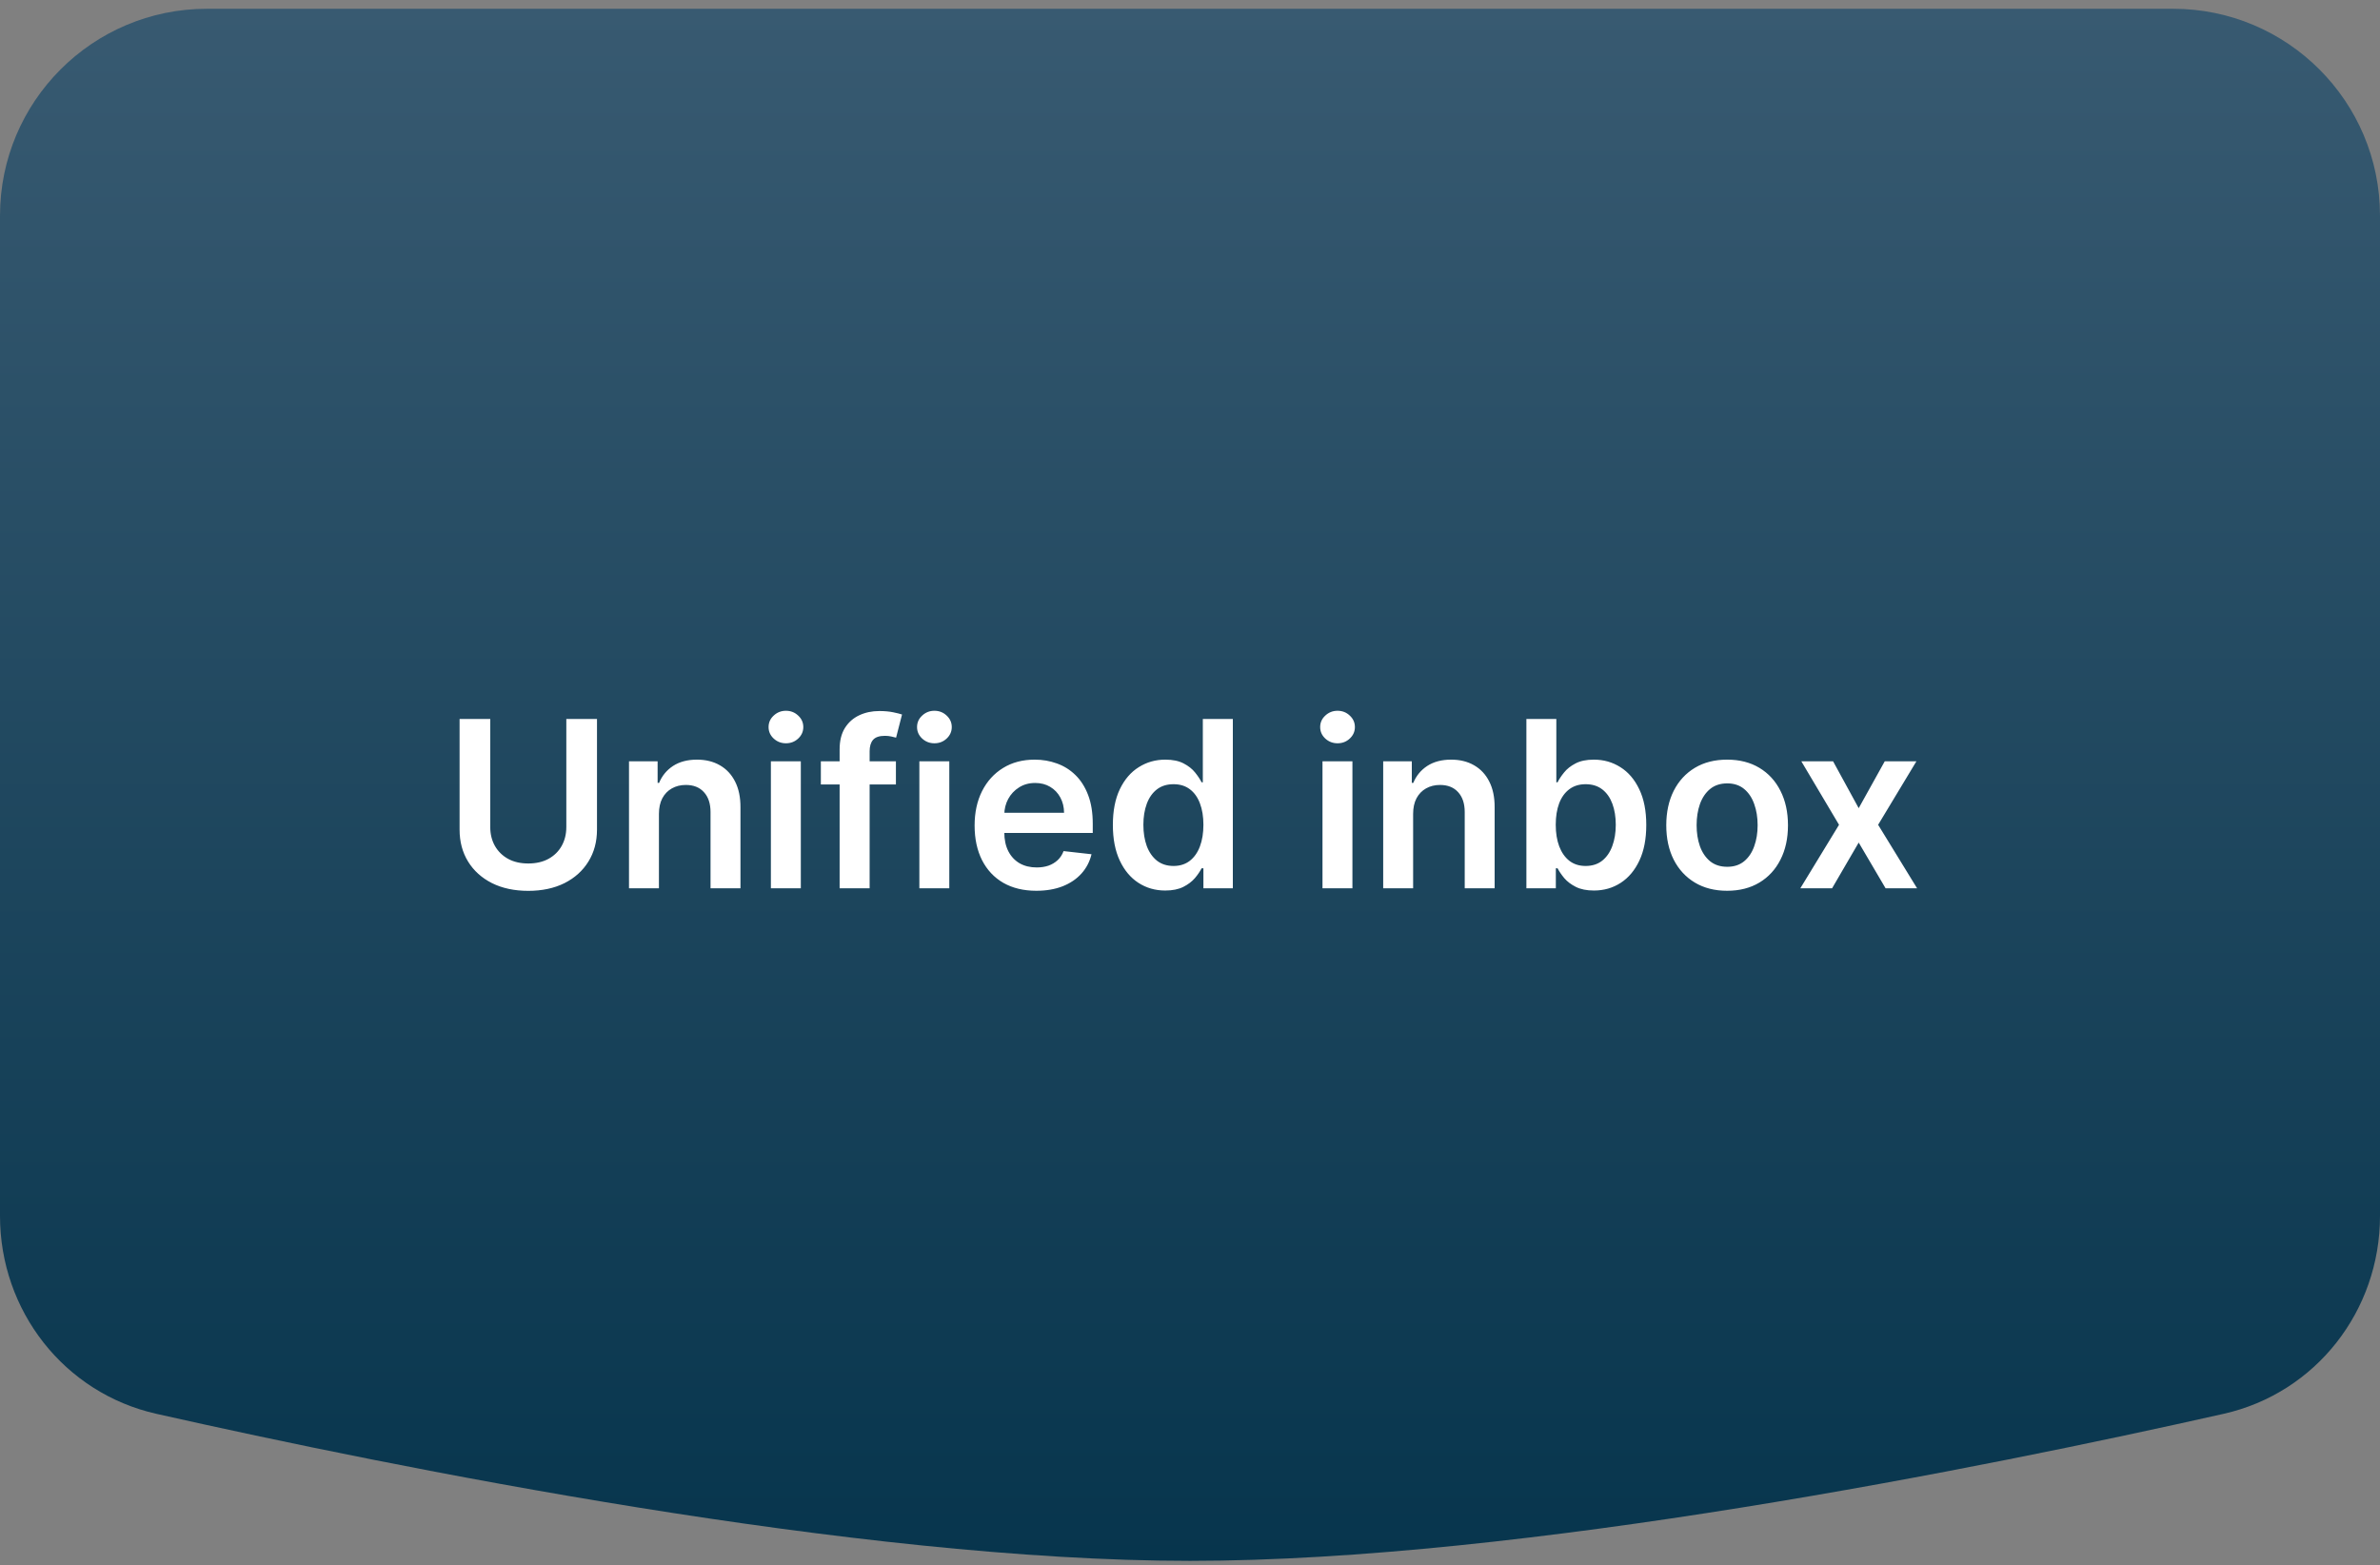
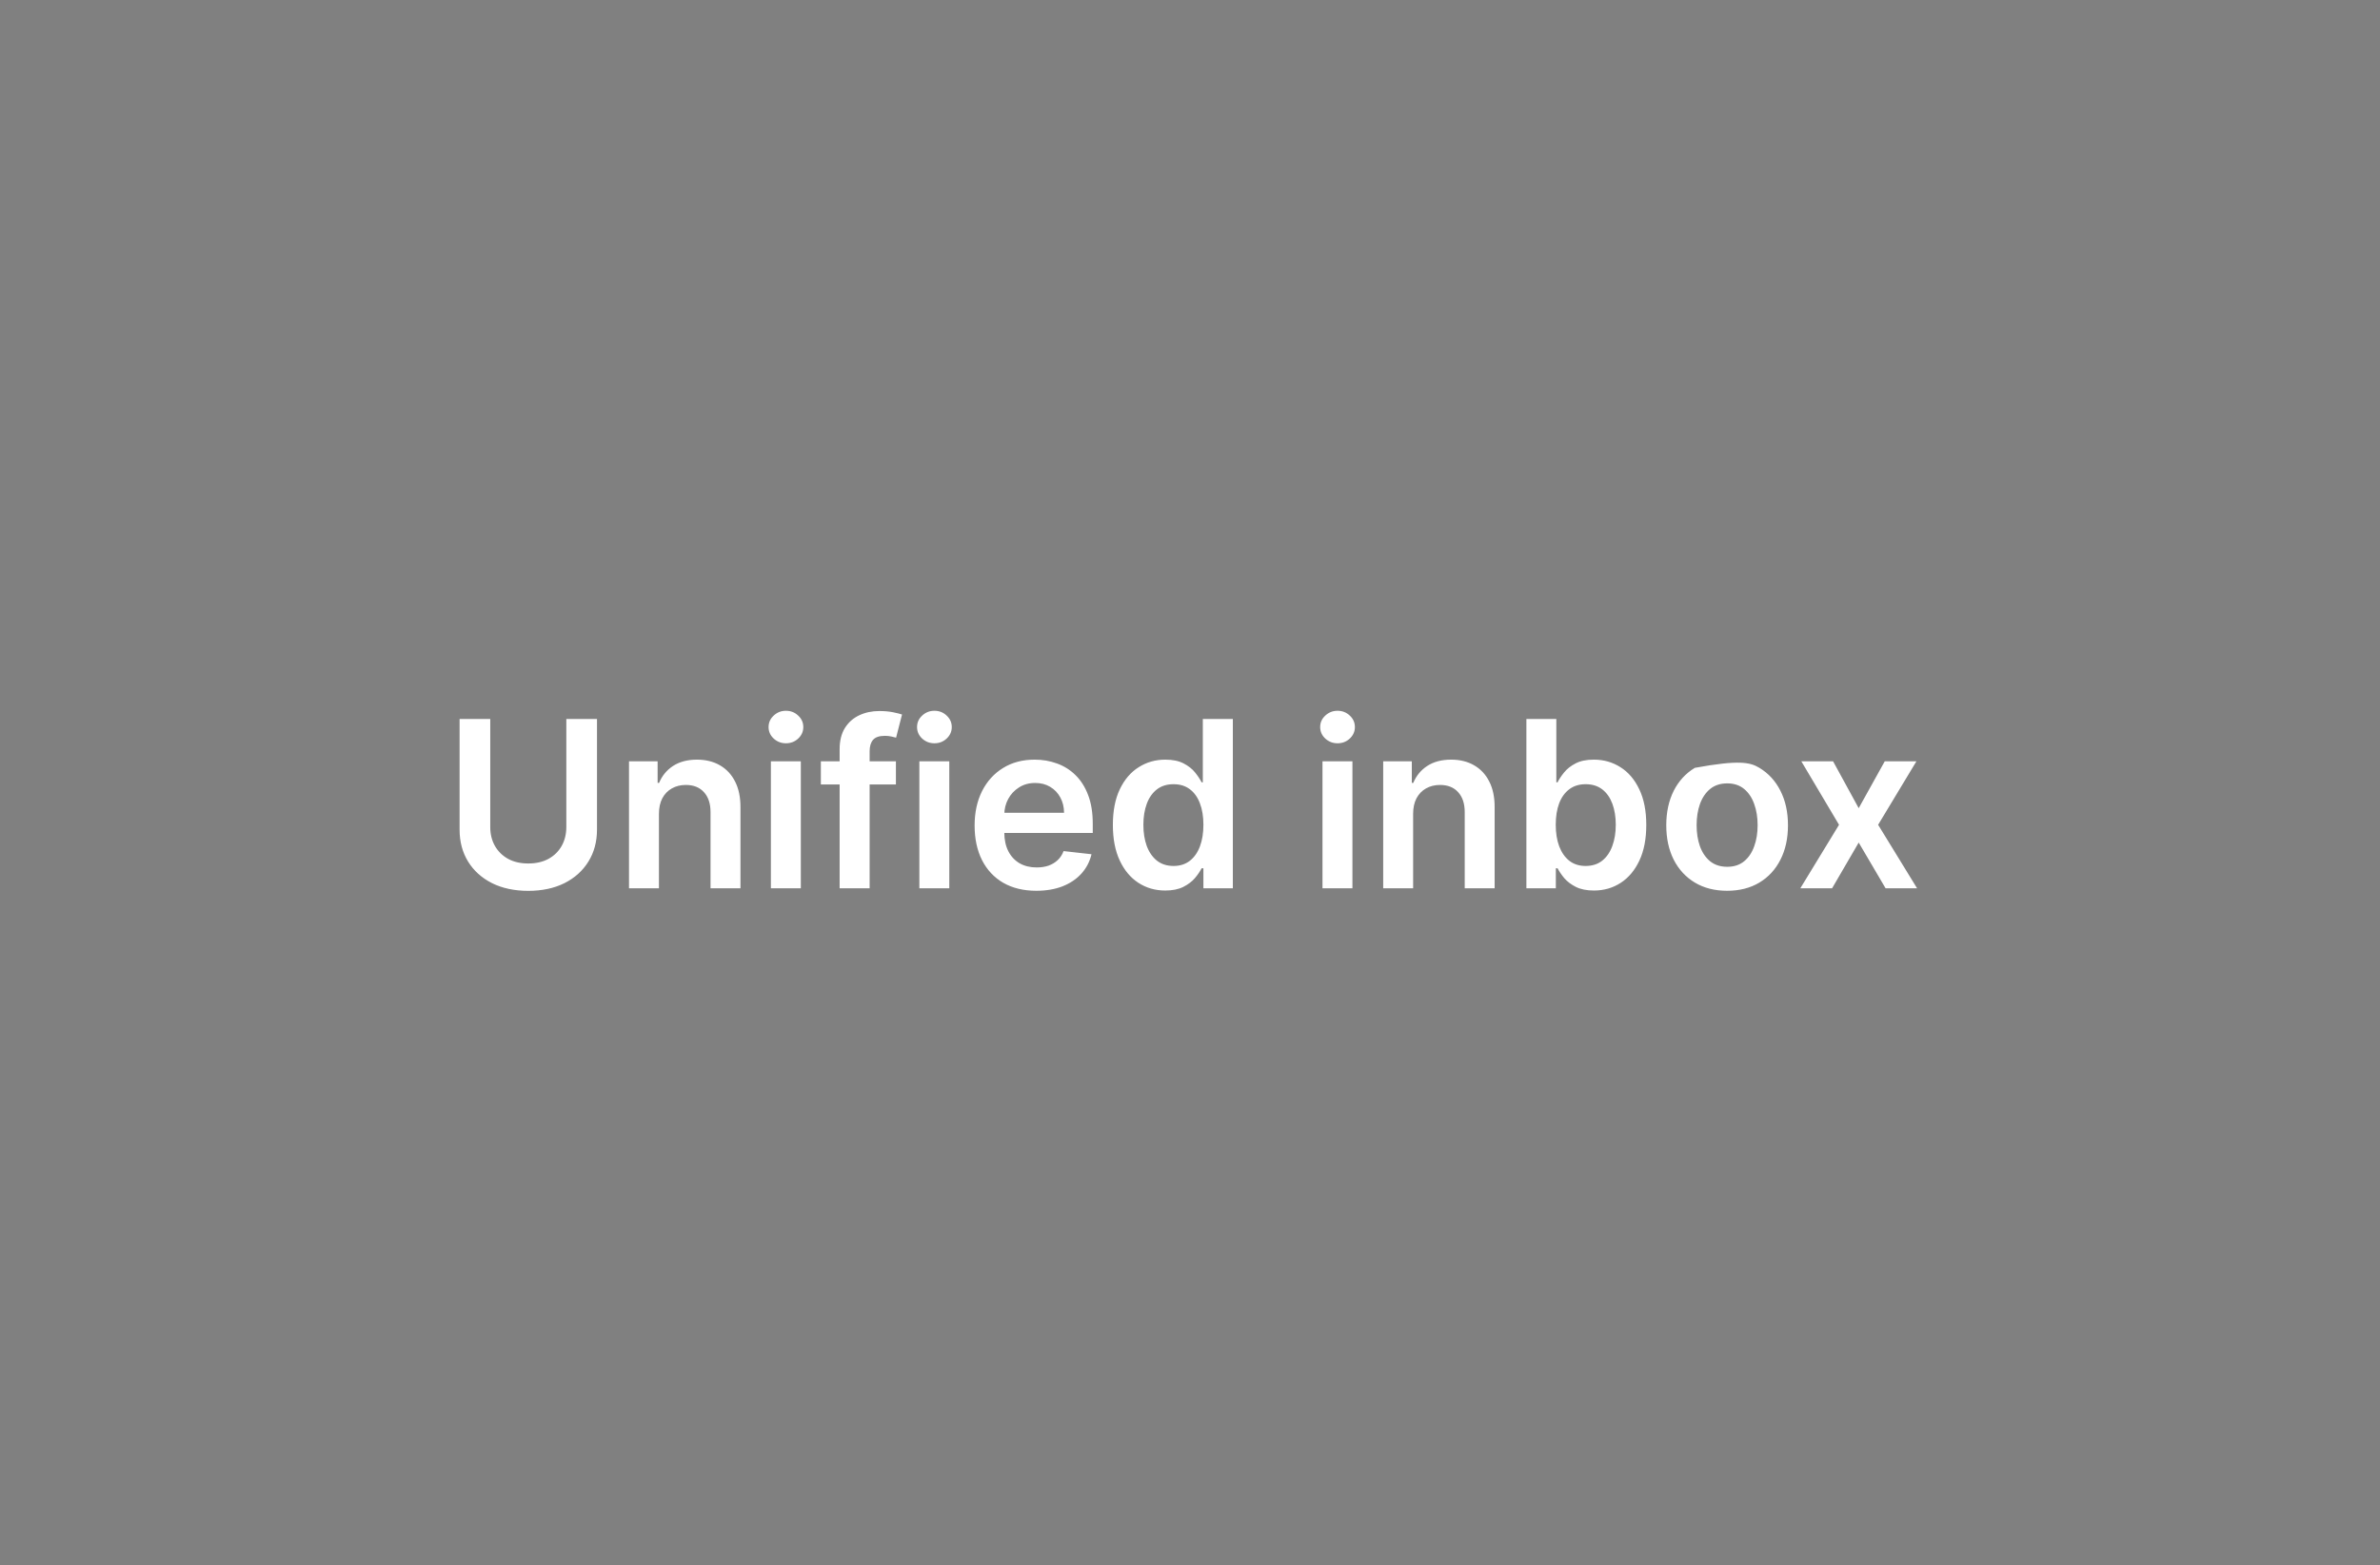
<svg xmlns="http://www.w3.org/2000/svg" width="184" height="121" viewBox="0 0 184 121" fill="none">
  <rect x="0" y="0" width="184" height="121" fill="#808080" stroke="none" />
-   <path d="M0 16.678C0 7.842 7.163 0.678 16 0.678H168C176.837 0.678 184 7.842 184 16.678V94.013C184 101.33 179.05 107.702 171.912 109.309C153.461 113.463 117.709 120.678 92 120.678C66.291 120.678 30.539 113.463 12.088 109.309C4.95 107.702 0 101.33 0 94.013V16.678Z" fill="url(#paint0_linear_68_4120)" />
-   <path d="M43.783 55.587H46.154V64.14C46.154 65.077 45.932 65.902 45.489 66.614C45.05 67.325 44.432 67.881 43.636 68.282C42.839 68.678 41.908 68.876 40.842 68.876C39.773 68.876 38.839 68.678 38.042 68.282C37.246 67.881 36.628 67.325 36.189 66.614C35.75 65.902 35.531 65.077 35.531 64.14V55.587H37.902V63.942C37.902 64.487 38.021 64.973 38.26 65.399C38.503 65.825 38.844 66.16 39.283 66.403C39.721 66.641 40.241 66.76 40.842 66.76C41.443 66.76 41.963 66.641 42.402 66.403C42.845 66.16 43.186 65.825 43.425 65.399C43.663 64.973 43.783 64.487 43.783 63.942V55.587ZM50.943 62.925V68.678H48.629V58.86H50.841V60.528H50.956C51.182 59.979 51.542 59.542 52.036 59.218C52.535 58.894 53.151 58.732 53.884 58.732C54.561 58.732 55.151 58.877 55.654 59.167C56.161 59.457 56.553 59.876 56.83 60.426C57.112 60.976 57.25 61.643 57.246 62.427V68.678H54.932V62.785C54.932 62.128 54.761 61.615 54.42 61.244C54.084 60.873 53.617 60.688 53.021 60.688C52.616 60.688 52.256 60.778 51.94 60.957C51.629 61.131 51.384 61.385 51.205 61.717C51.031 62.05 50.943 62.452 50.943 62.925ZM59.598 68.678V58.86H61.912V68.678H59.598ZM60.761 57.467C60.395 57.467 60.08 57.345 59.815 57.102C59.551 56.855 59.419 56.559 59.419 56.214C59.419 55.864 59.551 55.568 59.815 55.325C60.08 55.078 60.395 54.954 60.761 54.954C61.132 54.954 61.447 55.078 61.708 55.325C61.972 55.568 62.104 55.864 62.104 56.214C62.104 56.559 61.972 56.855 61.708 57.102C61.447 57.345 61.132 57.467 60.761 57.467ZM69.264 58.86V60.65H63.461V58.86H69.264ZM64.912 68.678V57.933C64.912 57.273 65.048 56.723 65.321 56.284C65.598 55.845 65.968 55.517 66.433 55.3C66.897 55.082 67.413 54.974 67.98 54.974C68.38 54.974 68.736 55.006 69.047 55.069C69.358 55.133 69.588 55.191 69.737 55.242L69.277 57.032C69.179 57.002 69.056 56.972 68.906 56.942C68.757 56.908 68.591 56.891 68.408 56.891C67.978 56.891 67.673 56.996 67.494 57.204C67.319 57.409 67.232 57.703 67.232 58.087V68.678H64.912ZM71.077 68.678V58.86H73.391V68.678H71.077ZM72.24 57.467C71.874 57.467 71.558 57.345 71.294 57.102C71.03 56.855 70.898 56.559 70.898 56.214C70.898 55.864 71.03 55.568 71.294 55.325C71.558 55.078 71.874 54.954 72.24 54.954C72.611 54.954 72.926 55.078 73.186 55.325C73.45 55.568 73.582 55.864 73.582 56.214C73.582 56.559 73.45 56.855 73.186 57.102C72.926 57.345 72.611 57.467 72.24 57.467ZM80.117 68.87C79.132 68.87 78.282 68.665 77.566 68.256C76.855 67.843 76.307 67.259 75.923 66.505C75.54 65.746 75.348 64.854 75.348 63.827C75.348 62.817 75.54 61.93 75.923 61.167C76.311 60.401 76.852 59.804 77.547 59.378C78.242 58.947 79.058 58.732 79.995 58.732C80.6 58.732 81.171 58.83 81.708 59.026C82.249 59.218 82.727 59.516 83.14 59.921C83.558 60.326 83.886 60.842 84.124 61.468C84.363 62.09 84.482 62.832 84.482 63.692V64.402H76.435V62.842H82.264C82.26 62.399 82.164 62.005 81.977 61.66C81.789 61.31 81.527 61.035 81.19 60.835C80.858 60.635 80.47 60.535 80.027 60.535C79.554 60.535 79.139 60.65 78.781 60.88C78.423 61.106 78.144 61.404 77.943 61.775C77.747 62.141 77.647 62.544 77.643 62.983V64.344C77.643 64.915 77.747 65.405 77.956 65.814C78.165 66.219 78.457 66.53 78.832 66.748C79.207 66.961 79.646 67.067 80.148 67.067C80.485 67.067 80.79 67.02 81.063 66.927C81.335 66.829 81.572 66.686 81.772 66.499C81.972 66.311 82.124 66.079 82.226 65.802L84.386 66.045C84.25 66.616 83.99 67.114 83.607 67.54C83.227 67.962 82.742 68.29 82.149 68.525C81.557 68.755 80.879 68.87 80.117 68.87ZM90.083 68.851C89.312 68.851 88.622 68.653 88.012 68.256C87.403 67.86 86.921 67.285 86.568 66.53C86.214 65.776 86.037 64.86 86.037 63.782C86.037 62.691 86.216 61.77 86.574 61.02C86.936 60.266 87.424 59.697 88.038 59.314C88.651 58.926 89.335 58.732 90.09 58.732C90.665 58.732 91.138 58.83 91.509 59.026C91.879 59.218 92.174 59.45 92.391 59.723C92.608 59.991 92.776 60.245 92.896 60.484H92.992V55.587H95.312V68.678H93.037V67.131H92.896C92.776 67.37 92.604 67.624 92.378 67.892C92.152 68.156 91.854 68.382 91.483 68.57C91.112 68.757 90.646 68.851 90.083 68.851ZM90.729 66.952C91.219 66.952 91.637 66.82 91.982 66.556C92.327 66.287 92.589 65.915 92.768 65.437C92.947 64.96 93.037 64.404 93.037 63.769C93.037 63.134 92.947 62.582 92.768 62.114C92.593 61.645 92.333 61.28 91.988 61.02C91.647 60.761 91.228 60.631 90.729 60.631C90.213 60.631 89.783 60.765 89.438 61.033C89.093 61.302 88.833 61.672 88.658 62.145C88.483 62.618 88.396 63.16 88.396 63.769C88.396 64.383 88.483 64.93 88.658 65.412C88.837 65.889 89.099 66.266 89.444 66.543C89.794 66.816 90.222 66.952 90.729 66.952ZM102.243 68.678V58.86H104.557V68.678H102.243ZM103.406 57.467C103.04 57.467 102.724 57.345 102.46 57.102C102.196 56.855 102.064 56.559 102.064 56.214C102.064 55.864 102.196 55.568 102.46 55.325C102.724 55.078 103.04 54.954 103.406 54.954C103.777 54.954 104.092 55.078 104.352 55.325C104.616 55.568 104.748 55.864 104.748 56.214C104.748 56.559 104.616 56.855 104.352 57.102C104.092 57.345 103.777 57.467 103.406 57.467ZM109.25 62.925V68.678H106.936V58.86H109.148V60.528H109.263C109.489 59.979 109.849 59.542 110.343 59.218C110.842 58.894 111.457 58.732 112.19 58.732C112.868 58.732 113.458 58.877 113.961 59.167C114.468 59.457 114.86 59.876 115.137 60.426C115.418 60.976 115.557 61.643 115.552 62.427V68.678H113.239V62.785C113.239 62.128 113.068 61.615 112.727 61.244C112.391 60.873 111.924 60.688 111.327 60.688C110.922 60.688 110.562 60.778 110.247 60.957C109.936 61.131 109.691 61.385 109.512 61.717C109.337 62.05 109.25 62.452 109.25 62.925ZM118.007 68.678V55.587H120.321V60.484H120.417C120.536 60.245 120.704 59.991 120.922 59.723C121.139 59.45 121.433 59.218 121.804 59.026C122.175 58.83 122.648 58.732 123.223 58.732C123.981 58.732 124.665 58.926 125.275 59.314C125.888 59.697 126.374 60.266 126.732 61.02C127.094 61.77 127.275 62.691 127.275 63.782C127.275 64.86 127.099 65.776 126.745 66.53C126.391 67.285 125.91 67.86 125.3 68.256C124.691 68.653 124.001 68.851 123.229 68.851C122.667 68.851 122.2 68.757 121.829 68.57C121.459 68.382 121.16 68.156 120.935 67.892C120.713 67.624 120.54 67.37 120.417 67.131H120.283V68.678H118.007ZM120.276 63.769C120.276 64.404 120.366 64.96 120.545 65.437C120.728 65.915 120.99 66.287 121.331 66.556C121.676 66.82 122.094 66.952 122.584 66.952C123.095 66.952 123.523 66.816 123.869 66.543C124.214 66.266 124.474 65.889 124.648 65.412C124.827 64.93 124.917 64.383 124.917 63.769C124.917 63.16 124.829 62.618 124.655 62.145C124.48 61.672 124.22 61.302 123.875 61.033C123.53 60.765 123.099 60.631 122.584 60.631C122.089 60.631 121.67 60.761 121.324 61.02C120.979 61.28 120.717 61.645 120.538 62.114C120.364 62.582 120.276 63.134 120.276 63.769ZM133.525 68.87C132.566 68.87 131.736 68.659 131.032 68.237C130.329 67.815 129.784 67.225 129.396 66.466C129.013 65.708 128.821 64.822 128.821 63.807C128.821 62.793 129.013 61.905 129.396 61.142C129.784 60.379 130.329 59.787 131.032 59.365C131.736 58.943 132.566 58.732 133.525 58.732C134.484 58.732 135.315 58.943 136.018 59.365C136.721 59.787 137.265 60.379 137.648 61.142C138.036 61.905 138.23 62.793 138.23 63.807C138.23 64.822 138.036 65.708 137.648 66.466C137.265 67.225 136.721 67.815 136.018 68.237C135.315 68.659 134.484 68.87 133.525 68.87ZM133.538 67.016C134.058 67.016 134.493 66.874 134.842 66.588C135.191 66.298 135.451 65.91 135.622 65.425C135.797 64.939 135.884 64.398 135.884 63.801C135.884 63.2 135.797 62.657 135.622 62.171C135.451 61.681 135.191 61.291 134.842 61.001C134.493 60.712 134.058 60.567 133.538 60.567C133.005 60.567 132.562 60.712 132.209 61.001C131.859 61.291 131.597 61.681 131.422 62.171C131.252 62.657 131.167 63.2 131.167 63.801C131.167 64.398 131.252 64.939 131.422 65.425C131.597 65.91 131.859 66.298 132.209 66.588C132.562 66.874 133.005 67.016 133.538 67.016ZM141.717 58.86L143.698 62.484L145.712 58.86H148.16L145.2 63.769L148.211 68.678H145.776L143.698 65.143L141.64 68.678H139.185L142.177 63.769L139.262 58.86H141.717Z" fill="white" />
+   <path d="M43.783 55.587H46.154V64.14C46.154 65.077 45.932 65.902 45.489 66.614C45.05 67.325 44.432 67.881 43.636 68.282C42.839 68.678 41.908 68.876 40.842 68.876C39.773 68.876 38.839 68.678 38.042 68.282C37.246 67.881 36.628 67.325 36.189 66.614C35.75 65.902 35.531 65.077 35.531 64.14V55.587H37.902V63.942C37.902 64.487 38.021 64.973 38.26 65.399C38.503 65.825 38.844 66.16 39.283 66.403C39.721 66.641 40.241 66.76 40.842 66.76C41.443 66.76 41.963 66.641 42.402 66.403C42.845 66.16 43.186 65.825 43.425 65.399C43.663 64.973 43.783 64.487 43.783 63.942V55.587ZM50.943 62.925V68.678H48.629V58.86H50.841V60.528H50.956C51.182 59.979 51.542 59.542 52.036 59.218C52.535 58.894 53.151 58.732 53.884 58.732C54.561 58.732 55.151 58.877 55.654 59.167C56.161 59.457 56.553 59.876 56.83 60.426C57.112 60.976 57.25 61.643 57.246 62.427V68.678H54.932V62.785C54.932 62.128 54.761 61.615 54.42 61.244C54.084 60.873 53.617 60.688 53.021 60.688C52.616 60.688 52.256 60.778 51.94 60.957C51.629 61.131 51.384 61.385 51.205 61.717C51.031 62.05 50.943 62.452 50.943 62.925ZM59.598 68.678V58.86H61.912V68.678H59.598ZM60.761 57.467C60.395 57.467 60.08 57.345 59.815 57.102C59.551 56.855 59.419 56.559 59.419 56.214C59.419 55.864 59.551 55.568 59.815 55.325C60.08 55.078 60.395 54.954 60.761 54.954C61.132 54.954 61.447 55.078 61.708 55.325C61.972 55.568 62.104 55.864 62.104 56.214C62.104 56.559 61.972 56.855 61.708 57.102C61.447 57.345 61.132 57.467 60.761 57.467ZM69.264 58.86V60.65H63.461V58.86H69.264ZM64.912 68.678V57.933C64.912 57.273 65.048 56.723 65.321 56.284C65.598 55.845 65.968 55.517 66.433 55.3C66.897 55.082 67.413 54.974 67.98 54.974C68.38 54.974 68.736 55.006 69.047 55.069C69.358 55.133 69.588 55.191 69.737 55.242L69.277 57.032C69.179 57.002 69.056 56.972 68.906 56.942C68.757 56.908 68.591 56.891 68.408 56.891C67.978 56.891 67.673 56.996 67.494 57.204C67.319 57.409 67.232 57.703 67.232 58.087V68.678H64.912ZM71.077 68.678V58.86H73.391V68.678H71.077ZM72.24 57.467C71.874 57.467 71.558 57.345 71.294 57.102C71.03 56.855 70.898 56.559 70.898 56.214C70.898 55.864 71.03 55.568 71.294 55.325C71.558 55.078 71.874 54.954 72.24 54.954C72.611 54.954 72.926 55.078 73.186 55.325C73.45 55.568 73.582 55.864 73.582 56.214C73.582 56.559 73.45 56.855 73.186 57.102C72.926 57.345 72.611 57.467 72.24 57.467ZM80.117 68.87C79.132 68.87 78.282 68.665 77.566 68.256C76.855 67.843 76.307 67.259 75.923 66.505C75.54 65.746 75.348 64.854 75.348 63.827C75.348 62.817 75.54 61.93 75.923 61.167C76.311 60.401 76.852 59.804 77.547 59.378C78.242 58.947 79.058 58.732 79.995 58.732C80.6 58.732 81.171 58.83 81.708 59.026C82.249 59.218 82.727 59.516 83.14 59.921C83.558 60.326 83.886 60.842 84.124 61.468C84.363 62.09 84.482 62.832 84.482 63.692V64.402H76.435V62.842H82.264C82.26 62.399 82.164 62.005 81.977 61.66C81.789 61.31 81.527 61.035 81.19 60.835C80.858 60.635 80.47 60.535 80.027 60.535C79.554 60.535 79.139 60.65 78.781 60.88C78.423 61.106 78.144 61.404 77.943 61.775C77.747 62.141 77.647 62.544 77.643 62.983V64.344C77.643 64.915 77.747 65.405 77.956 65.814C78.165 66.219 78.457 66.53 78.832 66.748C79.207 66.961 79.646 67.067 80.148 67.067C80.485 67.067 80.79 67.02 81.063 66.927C81.335 66.829 81.572 66.686 81.772 66.499C81.972 66.311 82.124 66.079 82.226 65.802L84.386 66.045C84.25 66.616 83.99 67.114 83.607 67.54C83.227 67.962 82.742 68.29 82.149 68.525C81.557 68.755 80.879 68.87 80.117 68.87ZM90.083 68.851C89.312 68.851 88.622 68.653 88.012 68.256C87.403 67.86 86.921 67.285 86.568 66.53C86.214 65.776 86.037 64.86 86.037 63.782C86.037 62.691 86.216 61.77 86.574 61.02C86.936 60.266 87.424 59.697 88.038 59.314C88.651 58.926 89.335 58.732 90.09 58.732C90.665 58.732 91.138 58.83 91.509 59.026C91.879 59.218 92.174 59.45 92.391 59.723C92.608 59.991 92.776 60.245 92.896 60.484H92.992V55.587H95.312V68.678H93.037V67.131H92.896C92.776 67.37 92.604 67.624 92.378 67.892C92.152 68.156 91.854 68.382 91.483 68.57C91.112 68.757 90.646 68.851 90.083 68.851ZM90.729 66.952C91.219 66.952 91.637 66.82 91.982 66.556C92.327 66.287 92.589 65.915 92.768 65.437C92.947 64.96 93.037 64.404 93.037 63.769C93.037 63.134 92.947 62.582 92.768 62.114C92.593 61.645 92.333 61.28 91.988 61.02C91.647 60.761 91.228 60.631 90.729 60.631C90.213 60.631 89.783 60.765 89.438 61.033C89.093 61.302 88.833 61.672 88.658 62.145C88.483 62.618 88.396 63.16 88.396 63.769C88.396 64.383 88.483 64.93 88.658 65.412C88.837 65.889 89.099 66.266 89.444 66.543C89.794 66.816 90.222 66.952 90.729 66.952ZM102.243 68.678V58.86H104.557V68.678H102.243ZM103.406 57.467C103.04 57.467 102.724 57.345 102.46 57.102C102.196 56.855 102.064 56.559 102.064 56.214C102.064 55.864 102.196 55.568 102.46 55.325C102.724 55.078 103.04 54.954 103.406 54.954C103.777 54.954 104.092 55.078 104.352 55.325C104.616 55.568 104.748 55.864 104.748 56.214C104.748 56.559 104.616 56.855 104.352 57.102C104.092 57.345 103.777 57.467 103.406 57.467ZM109.25 62.925V68.678H106.936V58.86H109.148V60.528H109.263C109.489 59.979 109.849 59.542 110.343 59.218C110.842 58.894 111.457 58.732 112.19 58.732C112.868 58.732 113.458 58.877 113.961 59.167C114.468 59.457 114.86 59.876 115.137 60.426C115.418 60.976 115.557 61.643 115.552 62.427V68.678H113.239V62.785C113.239 62.128 113.068 61.615 112.727 61.244C112.391 60.873 111.924 60.688 111.327 60.688C110.922 60.688 110.562 60.778 110.247 60.957C109.936 61.131 109.691 61.385 109.512 61.717C109.337 62.05 109.25 62.452 109.25 62.925ZM118.007 68.678V55.587H120.321V60.484H120.417C120.536 60.245 120.704 59.991 120.922 59.723C121.139 59.45 121.433 59.218 121.804 59.026C122.175 58.83 122.648 58.732 123.223 58.732C123.981 58.732 124.665 58.926 125.275 59.314C125.888 59.697 126.374 60.266 126.732 61.02C127.094 61.77 127.275 62.691 127.275 63.782C127.275 64.86 127.099 65.776 126.745 66.53C126.391 67.285 125.91 67.86 125.3 68.256C124.691 68.653 124.001 68.851 123.229 68.851C122.667 68.851 122.2 68.757 121.829 68.57C121.459 68.382 121.16 68.156 120.935 67.892C120.713 67.624 120.54 67.37 120.417 67.131H120.283V68.678H118.007ZM120.276 63.769C120.276 64.404 120.366 64.96 120.545 65.437C120.728 65.915 120.99 66.287 121.331 66.556C121.676 66.82 122.094 66.952 122.584 66.952C123.095 66.952 123.523 66.816 123.869 66.543C124.214 66.266 124.474 65.889 124.648 65.412C124.827 64.93 124.917 64.383 124.917 63.769C124.917 63.16 124.829 62.618 124.655 62.145C124.48 61.672 124.22 61.302 123.875 61.033C123.53 60.765 123.099 60.631 122.584 60.631C122.089 60.631 121.67 60.761 121.324 61.02C120.979 61.28 120.717 61.645 120.538 62.114C120.364 62.582 120.276 63.134 120.276 63.769ZM133.525 68.87C132.566 68.87 131.736 68.659 131.032 68.237C130.329 67.815 129.784 67.225 129.396 66.466C129.013 65.708 128.821 64.822 128.821 63.807C128.821 62.793 129.013 61.905 129.396 61.142C129.784 60.379 130.329 59.787 131.032 59.365C134.484 58.732 135.315 58.943 136.018 59.365C136.721 59.787 137.265 60.379 137.648 61.142C138.036 61.905 138.23 62.793 138.23 63.807C138.23 64.822 138.036 65.708 137.648 66.466C137.265 67.225 136.721 67.815 136.018 68.237C135.315 68.659 134.484 68.87 133.525 68.87ZM133.538 67.016C134.058 67.016 134.493 66.874 134.842 66.588C135.191 66.298 135.451 65.91 135.622 65.425C135.797 64.939 135.884 64.398 135.884 63.801C135.884 63.2 135.797 62.657 135.622 62.171C135.451 61.681 135.191 61.291 134.842 61.001C134.493 60.712 134.058 60.567 133.538 60.567C133.005 60.567 132.562 60.712 132.209 61.001C131.859 61.291 131.597 61.681 131.422 62.171C131.252 62.657 131.167 63.2 131.167 63.801C131.167 64.398 131.252 64.939 131.422 65.425C131.597 65.91 131.859 66.298 132.209 66.588C132.562 66.874 133.005 67.016 133.538 67.016ZM141.717 58.86L143.698 62.484L145.712 58.86H148.16L145.2 63.769L148.211 68.678H145.776L143.698 65.143L141.64 68.678H139.185L142.177 63.769L139.262 58.86H141.717Z" fill="white" />
  <defs>
    <linearGradient id="paint0_linear_68_4120" x1="92" y1="0.678" x2="92" y2="120.678" gradientUnits="userSpaceOnUse">
      <stop stop-color="#385A71" />
      <stop offset="1" stop-color="#07354D" />
    </linearGradient>
  </defs>
</svg>